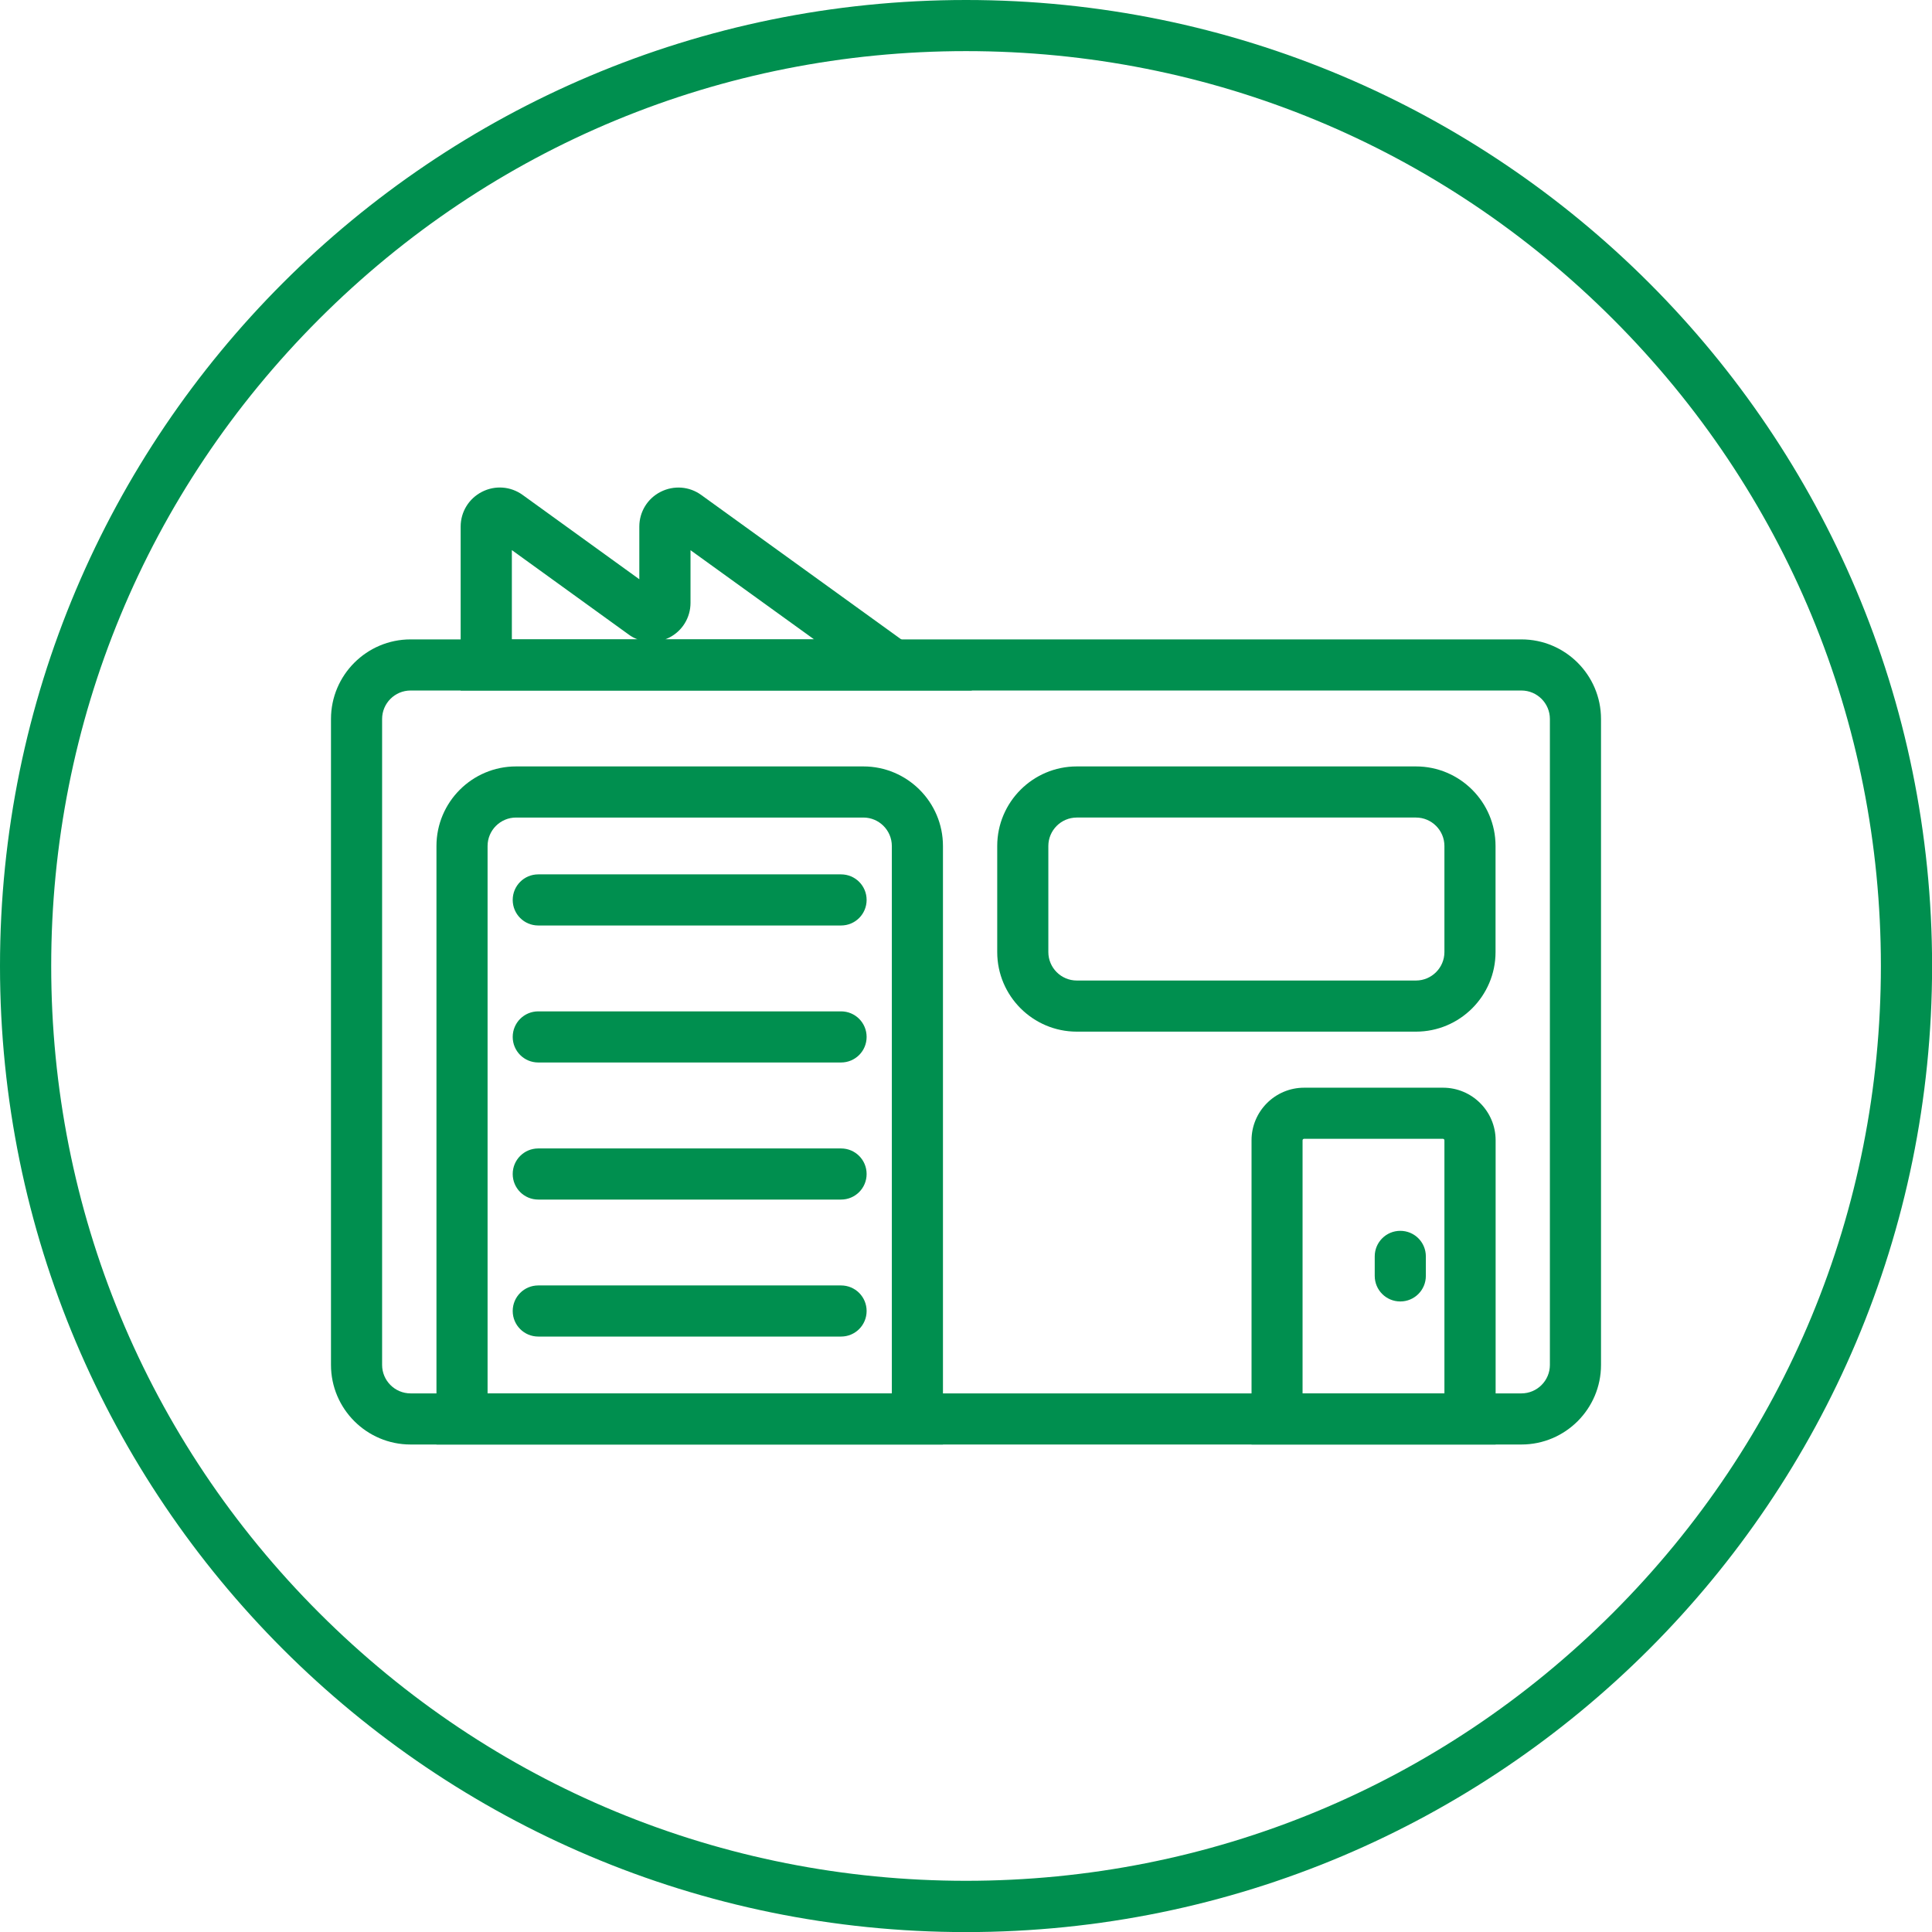
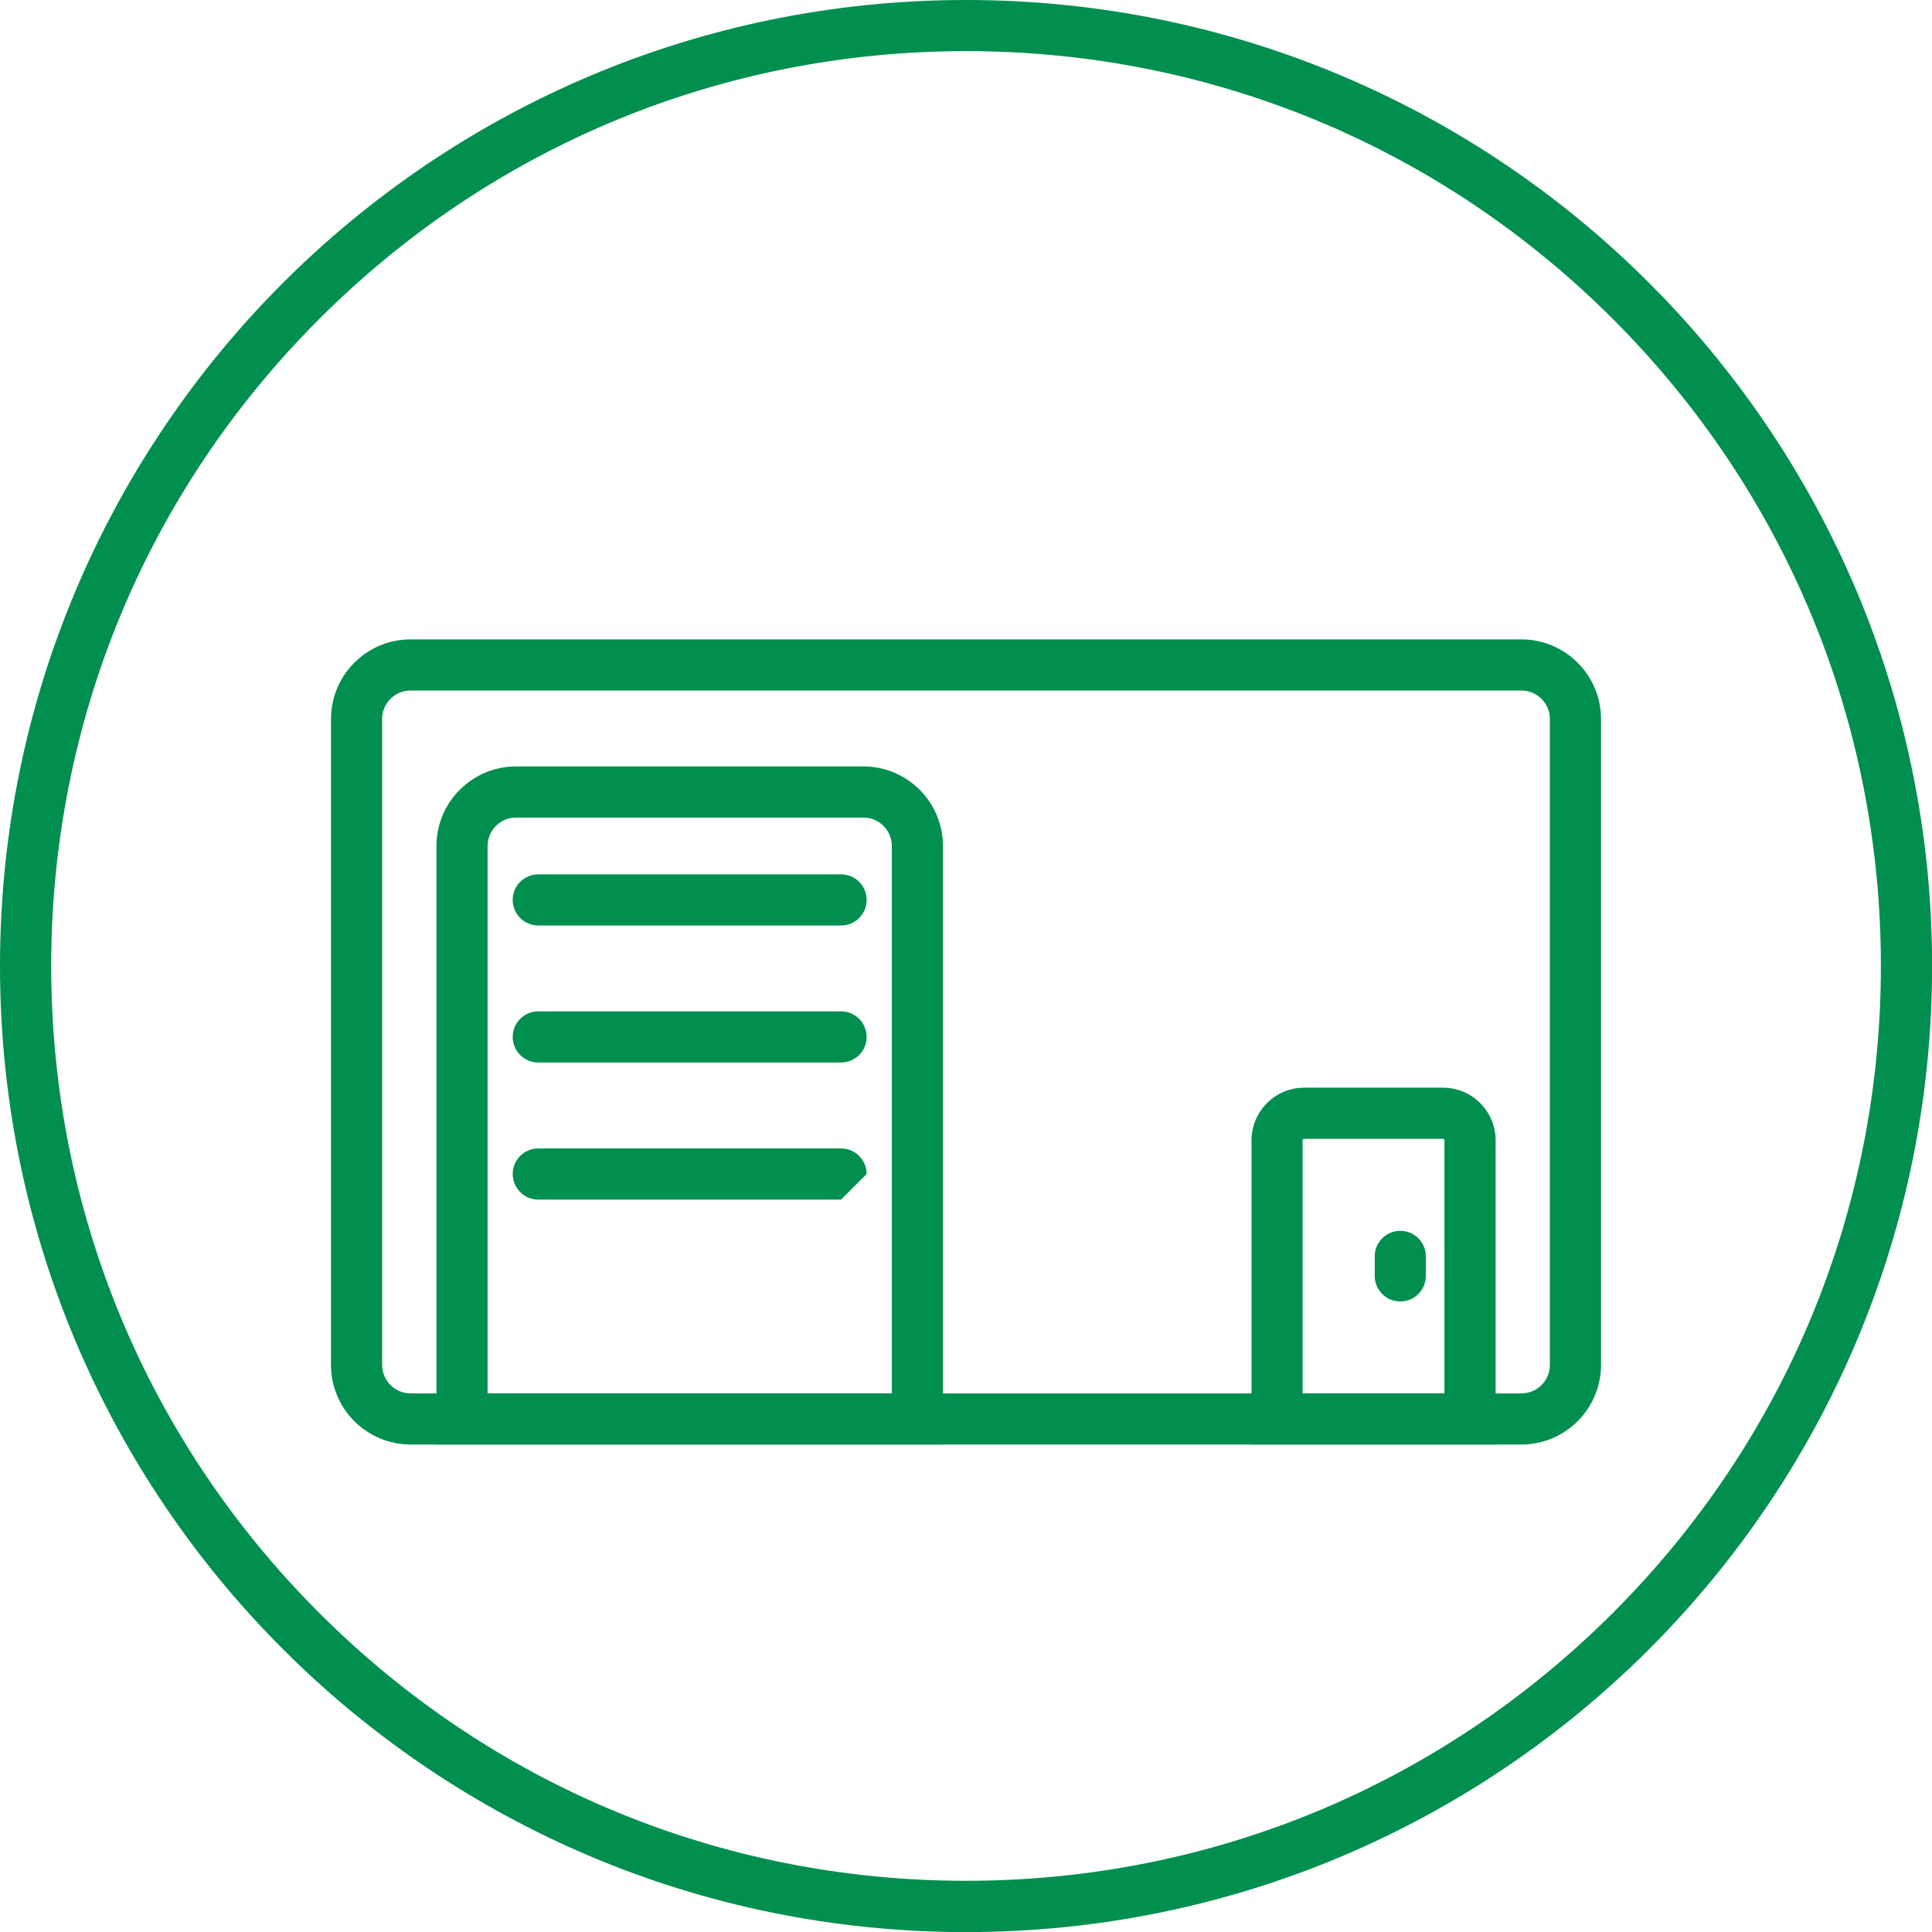
<svg xmlns="http://www.w3.org/2000/svg" id="Layer_1" viewBox="0 0 226.77 226.77">
  <defs>
    <style>
      .cls-1 {
        fill: #008f4f;
      }
    </style>
  </defs>
  <path class="cls-1" d="M113.39,6c28.68,0,55.65,11.17,75.93,31.45,20.28,20.28,31.45,47.25,31.45,75.93s-11.17,55.65-31.45,75.93c-20.28,20.28-47.25,31.45-75.93,31.45s-55.65-11.17-75.93-31.45c-20.28-20.28-31.45-47.25-31.45-75.93s11.17-55.65,31.45-75.93C57.74,17.17,84.7,6,113.39,6M113.39,0C50.76,0,0,50.76,0,113.39s50.76,113.39,113.39,113.39,113.39-50.76,113.39-113.39S176.01,0,113.39,0h0Z" />
  <g>
-     <path class="cls-1" d="M166.2,121.09h-39.81c-5.15,0-9.34-4.19-9.34-9.34v-12.45c0-5.15,4.19-9.34,9.34-9.34h39.81c5.15,0,9.34,4.19,9.34,9.34v12.45c0,5.15-4.19,9.34-9.34,9.34ZM126.39,95.96c-1.84,0-3.34,1.5-3.34,3.34v12.45c0,1.84,1.5,3.34,3.34,3.34h39.81c1.84,0,3.34-1.5,3.34-3.34v-12.45c0-1.84-1.5-3.34-3.34-3.34h-39.81Z" />
    <path class="cls-1" d="M110.68,169.55h-59.45v-70.25c0-5.15,4.19-9.34,9.34-9.34h40.77c5.15,0,9.34,4.19,9.34,9.34v70.25ZM57.23,163.55h47.45v-64.25c0-1.84-1.5-3.34-3.34-3.34h-40.77c-1.84,0-3.34,1.5-3.34,3.34v64.25Z" />
    <path class="cls-1" d="M175.55,169.55h-28.65v-35.71c0-3.4,2.77-6.17,6.17-6.17h16.31c3.4,0,6.17,2.77,6.17,6.17v35.71ZM152.89,163.55h16.65v-29.71c0-.09-.08-.17-.17-.17h-16.31c-.09,0-.17.08-.17.17v29.71Z" />
    <g>
      <path class="cls-1" d="M98.72,108.63h-35.54c-1.66,0-3-1.34-3-3s1.34-3,3-3h35.54c1.66,0,3,1.34,3,3s-1.34,3-3,3Z" />
      <path class="cls-1" d="M98.72,124.71h-35.54c-1.66,0-3-1.34-3-3s1.34-3,3-3h35.54c1.66,0,3,1.34,3,3s-1.34,3-3,3Z" />
-       <path class="cls-1" d="M98.72,140.8h-35.54c-1.66,0-3-1.34-3-3s1.34-3,3-3h35.54c1.66,0,3,1.34,3,3s-1.34,3-3,3Z" />
-       <path class="cls-1" d="M98.72,156.88h-35.54c-1.66,0-3-1.34-3-3s1.34-3,3-3h35.54c1.66,0,3,1.34,3,3s-1.34,3-3,3Z" />
+       <path class="cls-1" d="M98.72,140.8h-35.54c-1.66,0-3-1.34-3-3s1.34-3,3-3h35.54c1.66,0,3,1.34,3,3Z" />
    </g>
    <path class="cls-1" d="M164.36,152.76c-1.66,0-3-1.34-3-3v-2.29c0-1.66,1.34-3,3-3s3,1.34,3,3v2.29c0,1.66-1.34,3-3,3Z" />
    <path class="cls-1" d="M178.58,169.55H48.19c-5.15,0-9.34-4.19-9.34-9.34v-75.82c0-5.15,4.19-9.34,9.34-9.34h130.39c5.15,0,9.34,4.19,9.34,9.34v75.82c0,5.15-4.19,9.34-9.34,9.34ZM48.19,81.05c-1.84,0-3.34,1.5-3.34,3.34v75.82c0,1.84,1.5,3.34,3.34,3.34h130.39c1.84,0,3.34-1.5,3.34-3.34v-75.82c0-1.84-1.5-3.34-3.34-3.34H48.19Z" />
-     <path class="cls-1" d="M114.11,81.05h-60.04v-19.24c0-1.73.96-3.29,2.5-4.08,1.54-.79,3.37-.65,4.77.36l13.7,9.9v-6.18c0-1.73.96-3.3,2.5-4.08s3.37-.65,4.77.37l31.8,22.96ZM78.07,75.05h17.49l-14.51-10.47v6.18c0,1.73-.96,3.3-2.5,4.08-.16.08-.32.15-.48.21ZM60.07,75.05h14.78c-.38-.14-.74-.33-1.07-.58l-13.7-9.9v10.47Z" />
  </g>
</svg>